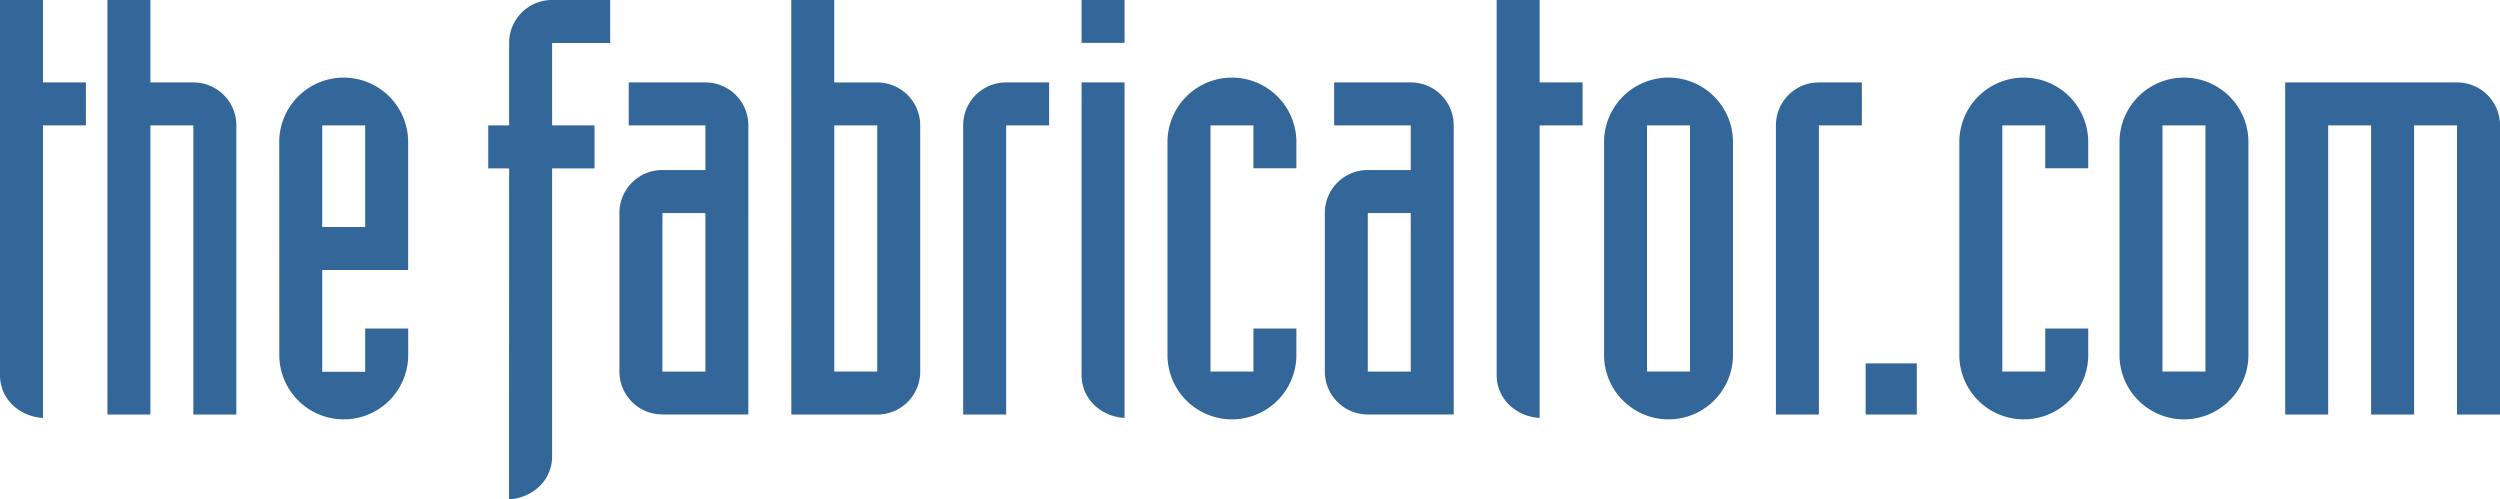
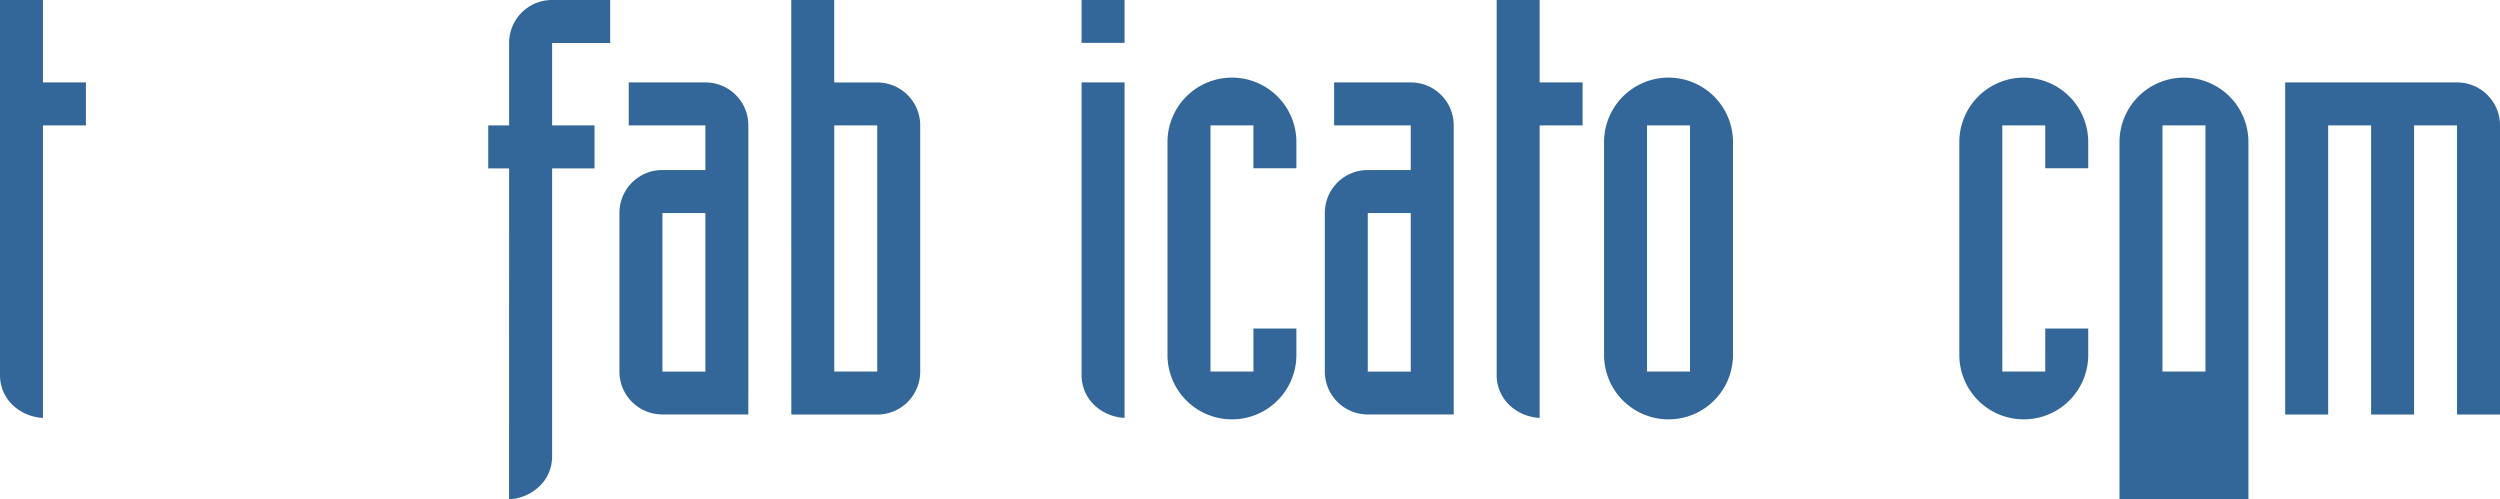
<svg xmlns="http://www.w3.org/2000/svg" viewBox="0 0 867.41 173.24">
  <g>
    <path style="fill:#369" d="M29.81,43.51H14.91V145a16.53,16.53,0,0,1-10.48-4.43A14.33,14.33,0,0,1,0,130.13V0H14.91V28.6h14.9Z" />
-     <path style="fill:#369" d="M37.27,0H52.18V28.6h14.9A14.88,14.88,0,0,1,82,43.43v100.4H67.08V43.51H52.18V143.83H37.27Z" />
    <path style="fill:#369" d="M852.5,28.6H792.88V143.83h14.91V43.51h14.9V143.83H837.6V43.51h14.9V143.83h14.91V43.43A14.87,14.87,0,0,0,852.5,28.6Z" />
-     <path style="fill:#369" d="M111.8,43.51h14.91V78.76H111.8ZM96.91,122.68a22.36,22.36,0,1,0,44.72.92V114H126.71V129H111.8V93.67h29.81V49.76a22.36,22.36,0,1,0-44.72-.93q0,.47,0,.93Z" />
    <path style="fill:#369" d="M176.65,58.42H169.4V43.51h7.25V14.91A14.88,14.88,0,0,1,191.49,0h20.22V14.91H191.56v28.6h14.72V58.42H191.56v99.89a14.24,14.24,0,0,1-4.47,10.5,16.5,16.5,0,0,1-10.47,4.43Z" />
    <path style="fill:#369" d="M229.84,73.93h14.91v55H229.84Zm29.81-30.42A14.88,14.88,0,0,0,244.81,28.6H218.15V43.51h26.6V59H229.84a14.86,14.86,0,0,0-14.92,14.82v55.07a14.87,14.87,0,0,0,14.83,14.91h29.89Z" />
    <path style="fill:#369" d="M289.46,43.51h14.91V128.9H289.46Zm-14.9,100.32h29.81A14.87,14.87,0,0,0,319.28,129V43.53a14.88,14.88,0,0,0-14.84-14.91h-15V0h-14.9Z" />
-     <path style="fill:#369" d="M334.18,43.51A14.87,14.87,0,0,1,349,28.6h15V43.51h-14.9V143.83H334.18Z" />
    <path style="fill:#369" d="M390.18,145a16.53,16.53,0,0,1-10.48-4.43,14.33,14.33,0,0,1-4.43-10.48V28.6h14.91Zm0-130.13H375.27V0h14.91Z" />
    <path style="fill:#369" d="M449.8,122.68a22.36,22.36,0,1,1-44.72.92V49.76a22.36,22.36,0,1,1,44.72-.93q0,.47,0,.93v8.63H434.89V43.51H420V128.9h14.9V114H449.8Z" />
    <path style="fill:#369" d="M724.54,122.68a22.36,22.36,0,1,1-44.72.92c0-.31,0-.62,0-.92V49.76a22.36,22.36,0,1,1,44.72-.93v9.56H709.63V43.51h-14.9V128.9h14.9V114h14.91Z" />
    <path style="fill:#369" d="M474.57,73.93h14.91v55H474.57Zm29.81-30.42A14.86,14.86,0,0,0,489.55,28.6H462.89V43.51h26.59V59H474.57a14.86,14.86,0,0,0-14.9,14.82v55.07a14.88,14.88,0,0,0,14.84,14.91h29.87Z" />
    <path style="fill:#369" d="M549.1,43.51H534.2V145a16.48,16.48,0,0,1-10.47-4.43,14.3,14.3,0,0,1-4.44-10.48V0H534.2V28.6h14.9Z" />
    <path style="fill:#369" d="M571.46,43.51h14.91V128.9H571.46Zm-14.9,79.17a22.36,22.36,0,1,0,44.72.92c0-.31,0-.62,0-.92V49.76a22.36,22.36,0,1,0-44.72-.93q0,.47,0,.93Z" />
-     <path style="fill:#369" d="M750.3,43.51h14.91V128.9H750.3Zm-14.9,79.17a22.36,22.36,0,1,0,44.72.92V49.76a22.36,22.36,0,1,0-44.72-.93q0,.47,0,.93Z" />
-     <path style="fill:#369" d="M616.18,43.51A14.87,14.87,0,0,1,631,28.6h15V43.51H631.09V143.83H616.18Z" />
-     <rect style="fill:#369" x="647.31" y="126.08" width="17.75" height="17.75" />
+     <path style="fill:#369" d="M750.3,43.51h14.91V128.9H750.3m-14.9,79.17a22.36,22.36,0,1,0,44.72.92V49.76a22.36,22.36,0,1,0-44.72-.93q0,.47,0,.93Z" />
  </g>
</svg>